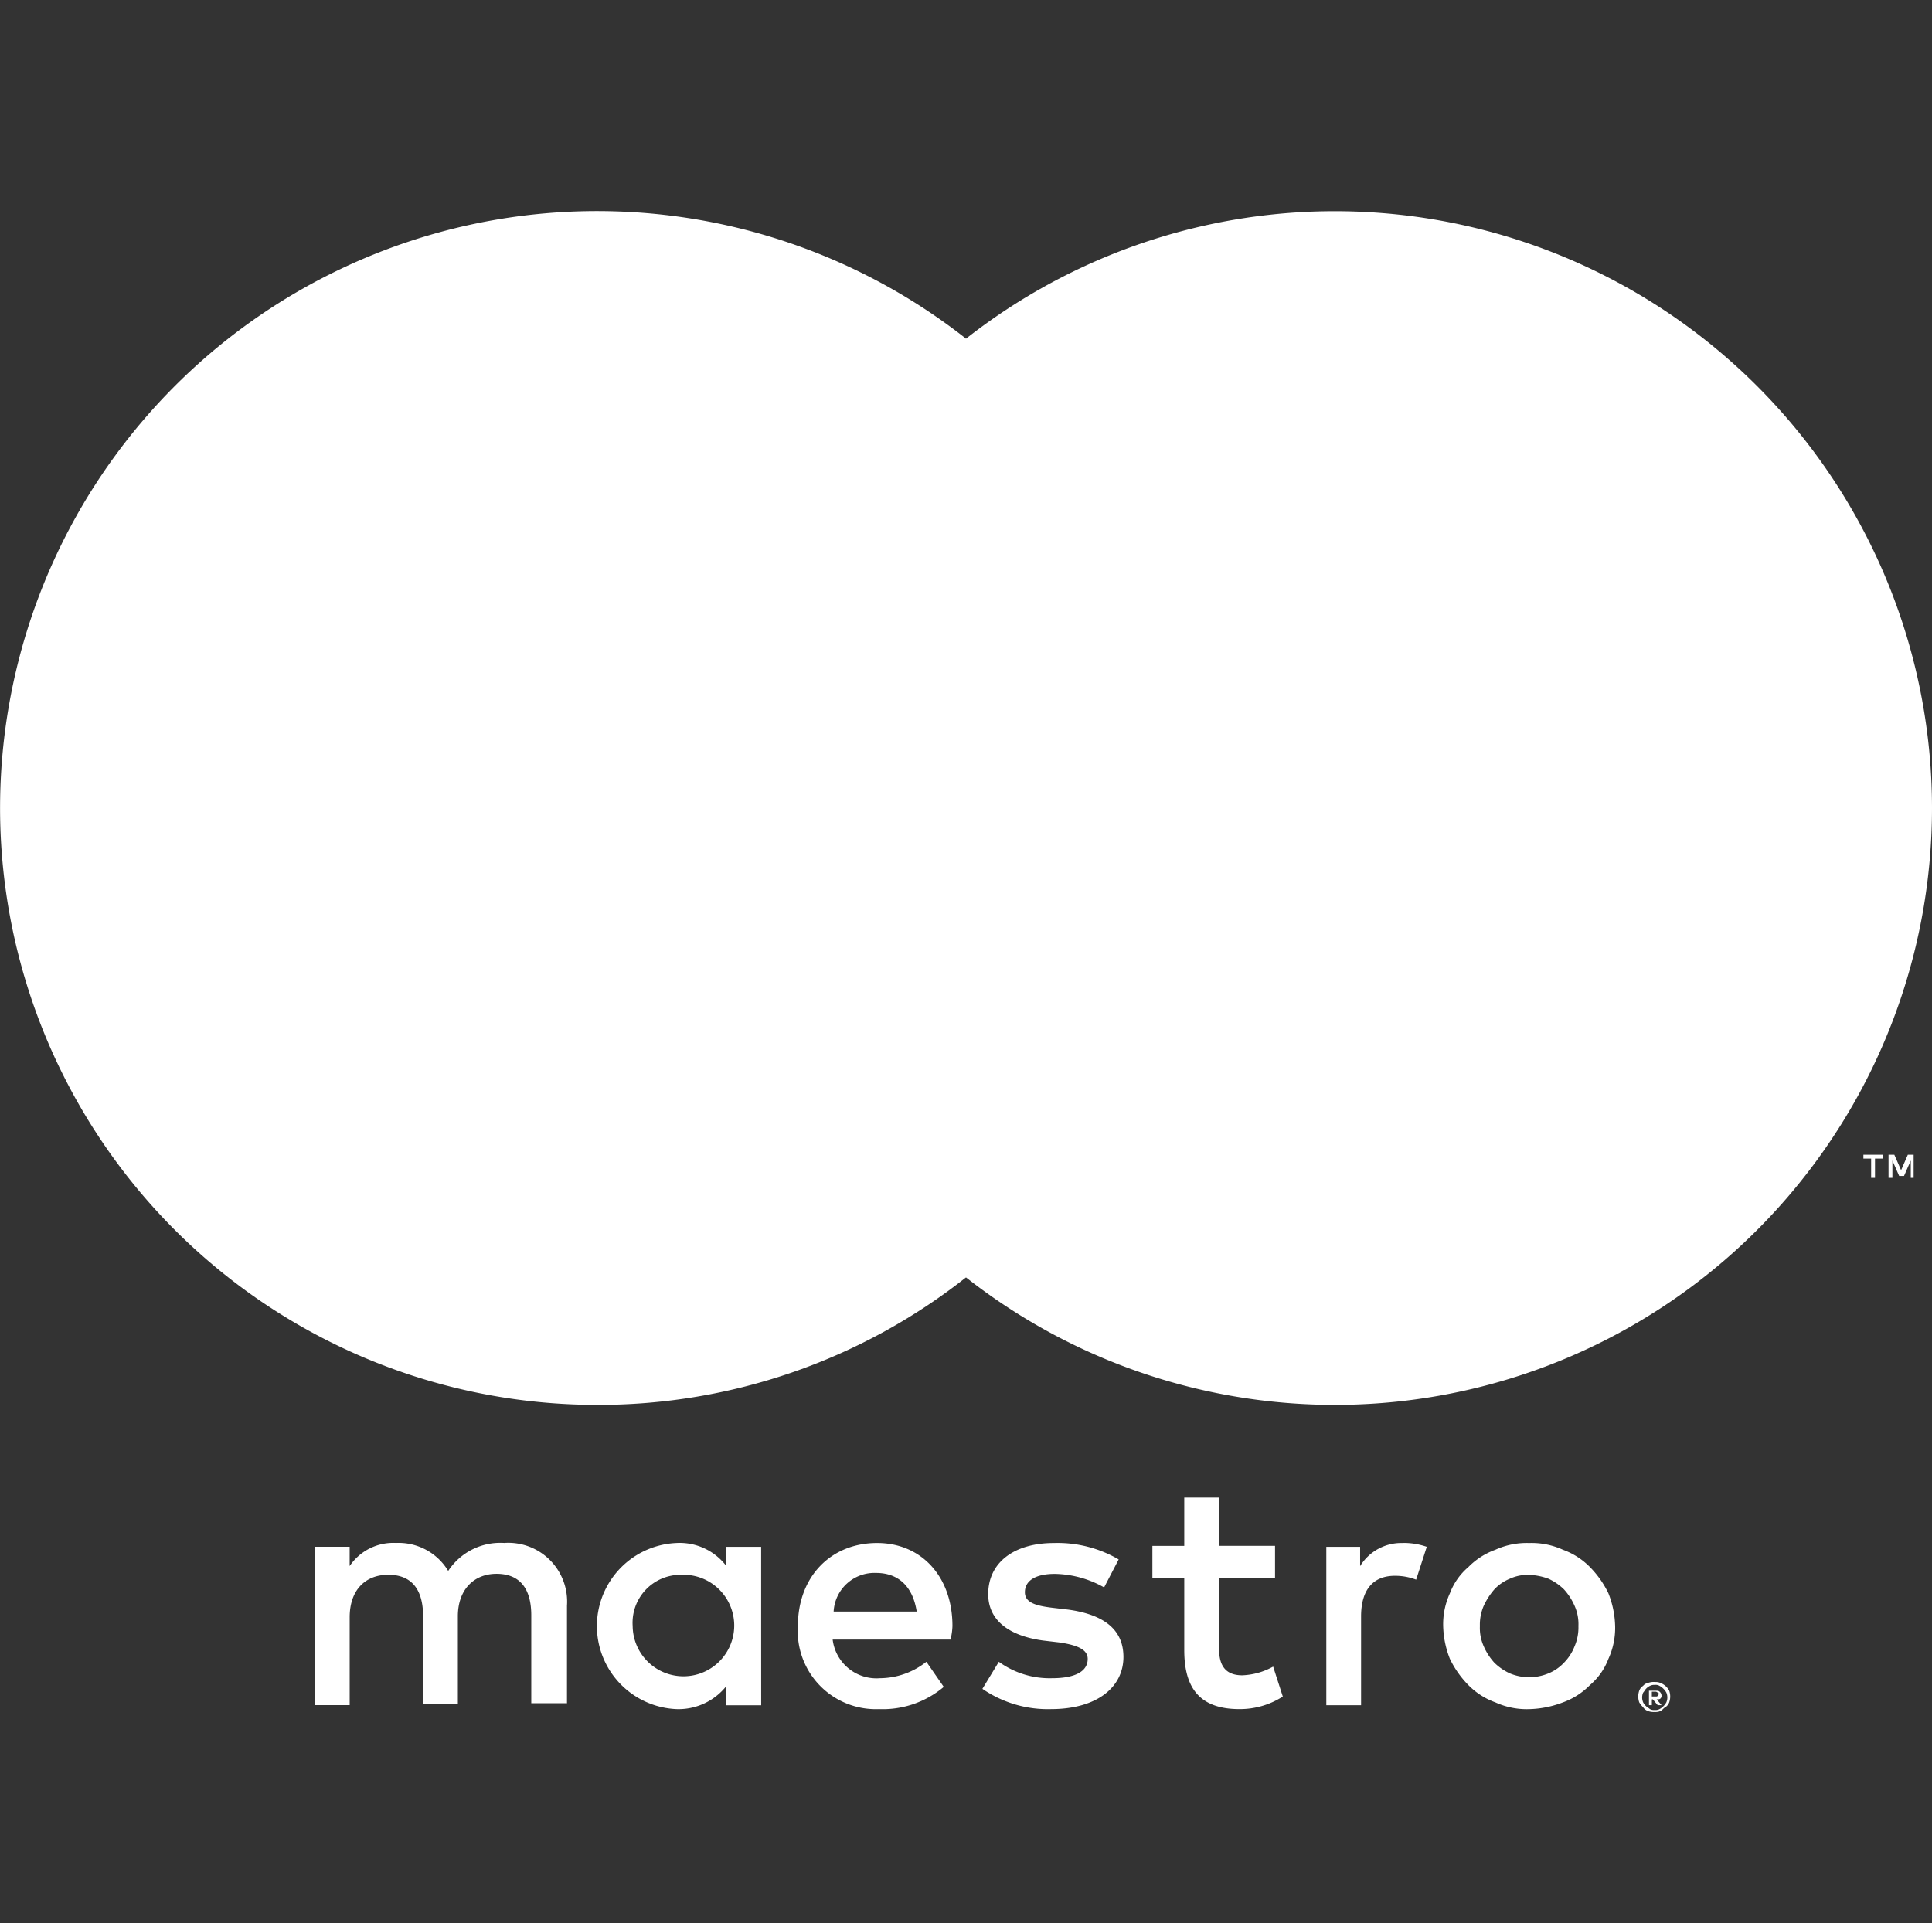
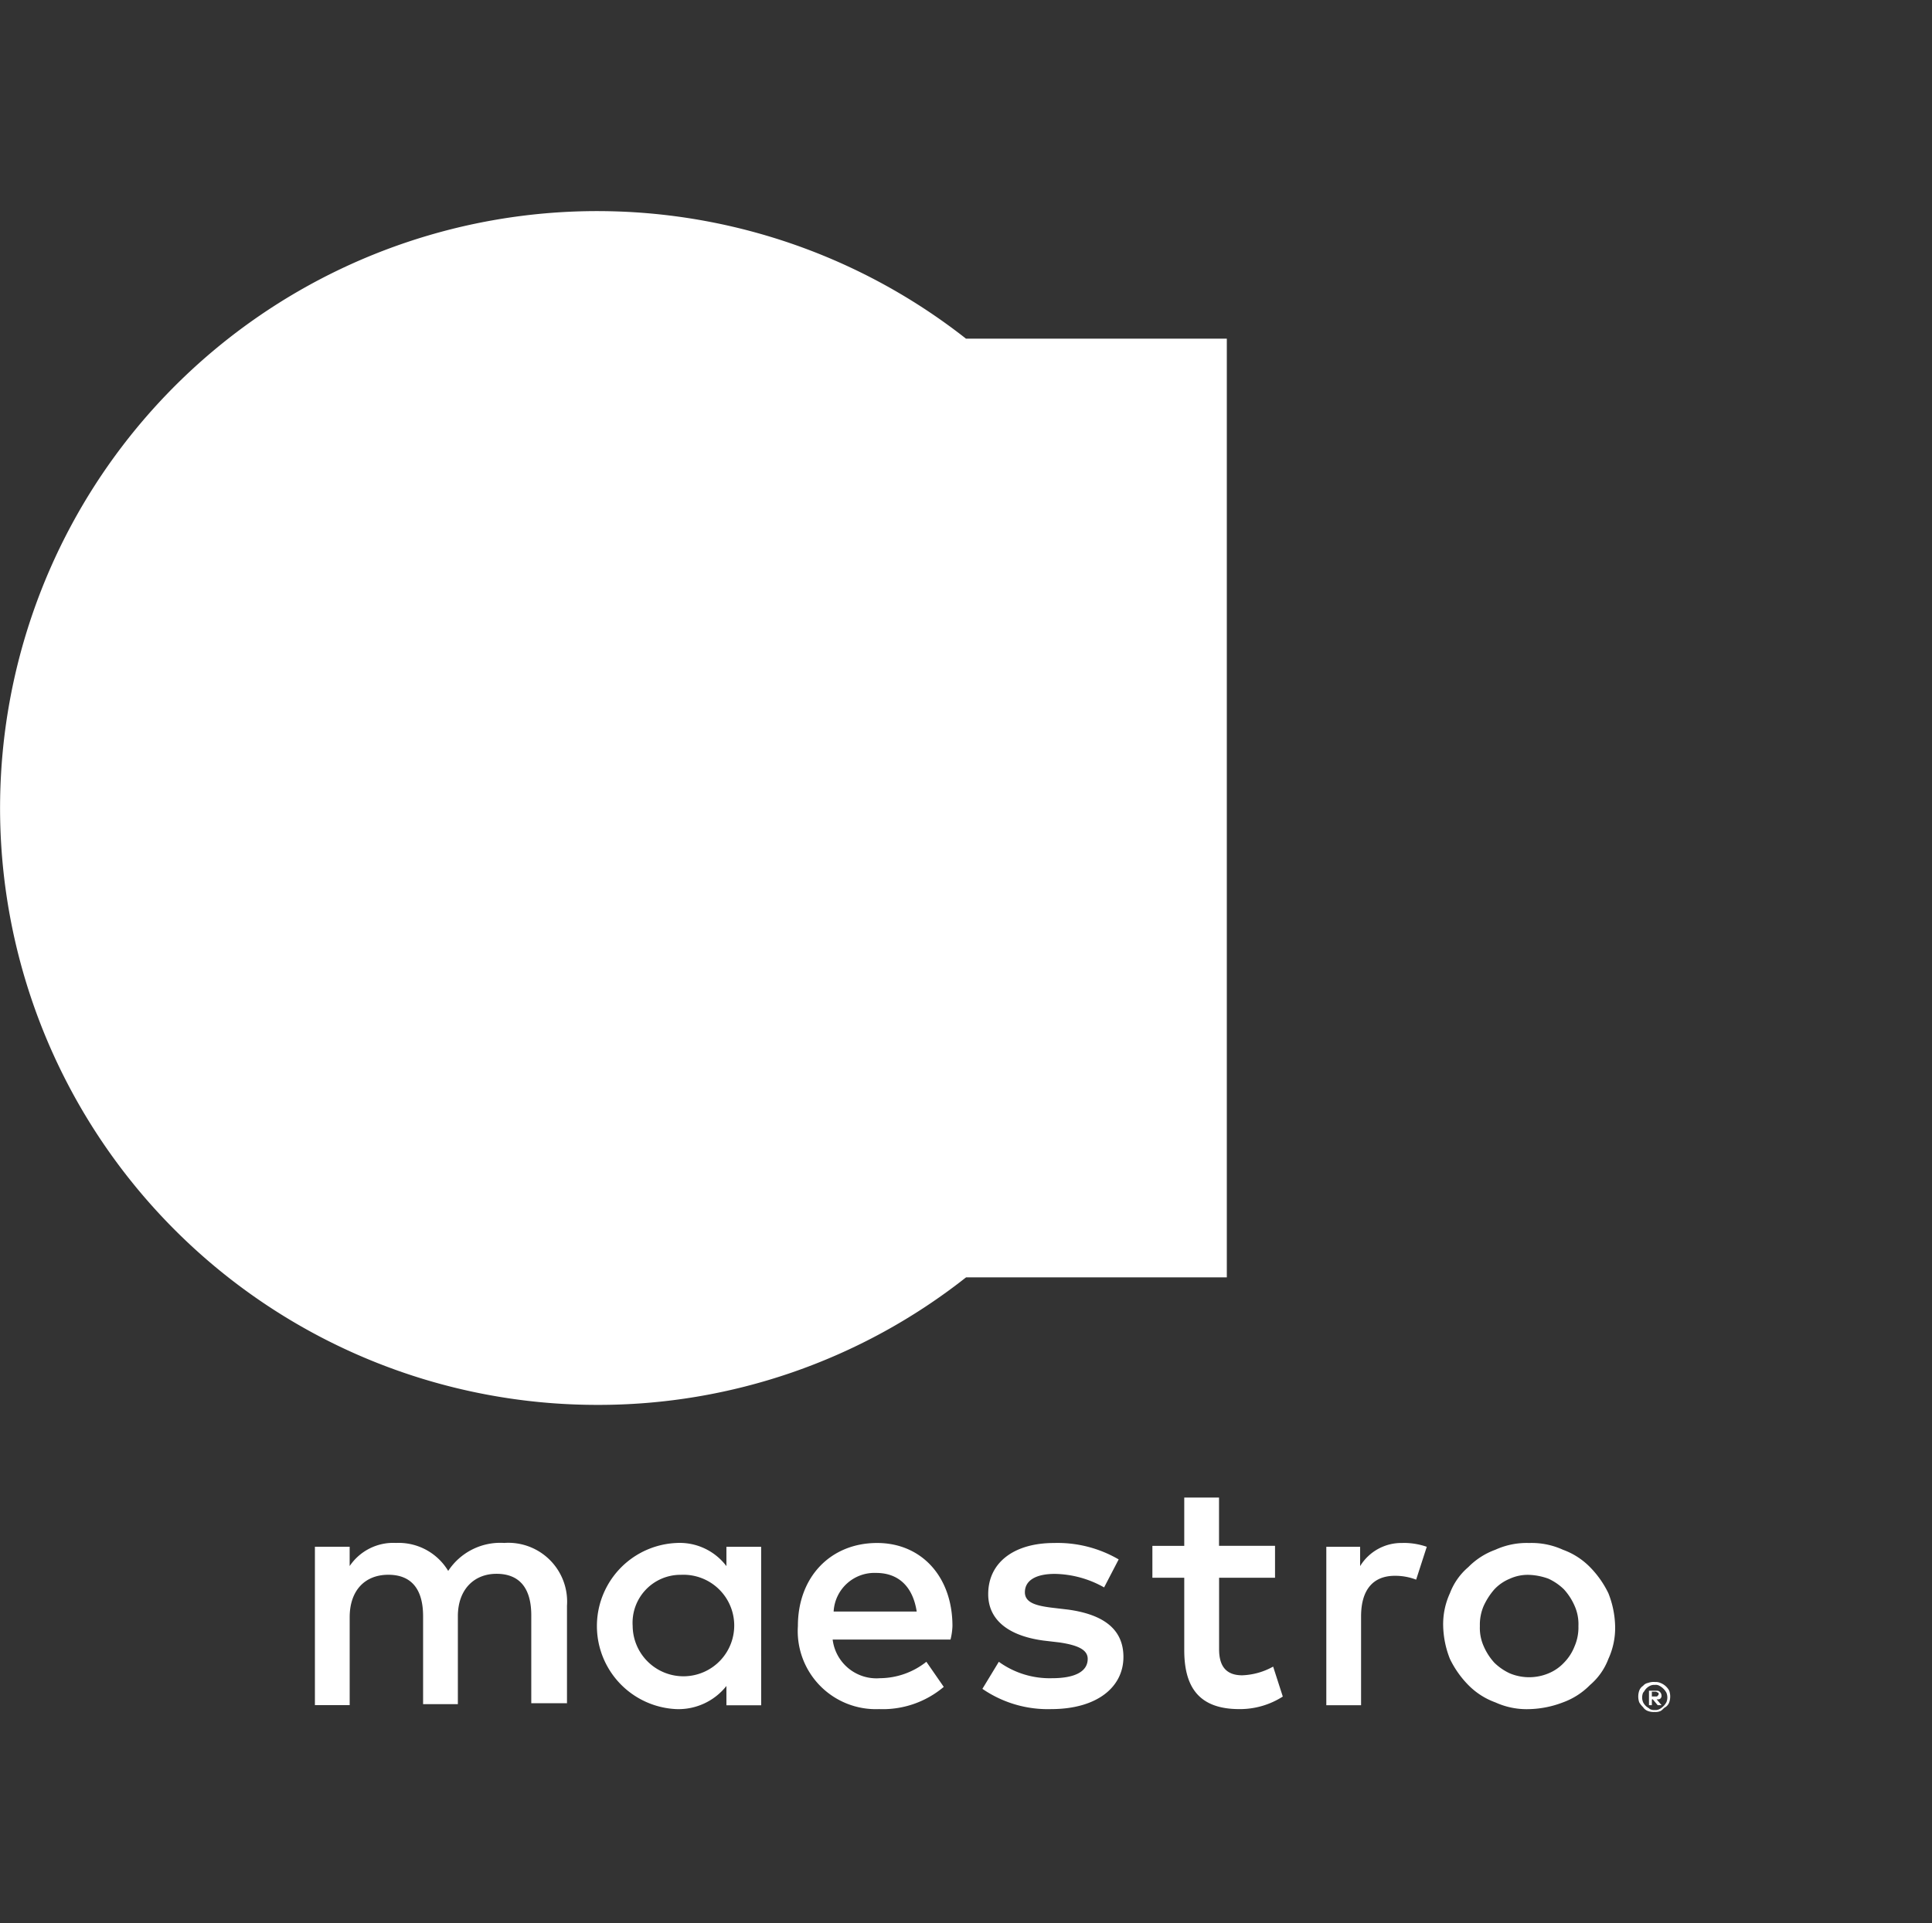
<svg xmlns="http://www.w3.org/2000/svg" width="158.69" height="158" viewBox="0 0 158.69 158">
  <rect x="0" y="0" width="158.69" height="158" fill="#333333" stroke="none" />
  <g id="Raggruppa_53" data-name="Raggruppa 53" transform="translate(-3448 -8609)">
    <rect id="Rettangolo_34" data-name="Rettangolo 34" width="158" height="158" transform="translate(3448 8609)" fill="none" />
    <g id="Raggruppa_47" data-name="Raggruppa 47" transform="translate(3448 8626.35)">
-       <path id="Tracciato_32" data-name="Tracciato 32" d="M197.026,99.6V97.7h-.476l-.555,1.27-.555-1.27h-.476v1.9h.317V98.176l.555,1.27h.4l.555-1.27V99.6Zm-3.174,0V98.017h.635V97.7H192.9v.317h.635V99.6Z" transform="translate(-39.844 -20.18)" fill="#fff" />
-       <path id="Tracciato_33" data-name="Tracciato 33" d="M115.826,90.323H72.9V13.2h42.926Z" transform="translate(-15.058 -2.726)" fill="#fff" />
+       <path id="Tracciato_33" data-name="Tracciato 33" d="M115.826,90.323H72.9V13.2h42.926" transform="translate(-15.058 -2.726)" fill="#fff" />
      <path id="Tracciato_34" data-name="Tracciato 34" d="M60.619,49.035A48.9,48.9,0,0,1,79.345,10.474a49.04,49.04,0,1,0-30.31,87.6A48.721,48.721,0,0,0,79.345,87.6,48.9,48.9,0,0,1,60.619,49.035" fill="#fff" />
-       <path id="Tracciato_35" data-name="Tracciato 35" d="M179.345,49.035A49.05,49.05,0,0,1,100,87.6a49.068,49.068,0,0,0,0-77.123,49.05,49.05,0,0,1,79.345,38.562" transform="translate(-20.655)" fill="#fff" />
    </g>
    <g id="Raggruppa_48" data-name="Raggruppa 48" transform="translate(3473.866 8732.037)">
      <path id="Tracciato_36" data-name="Tracciato 36" d="M121.942,136.929a5.766,5.766,0,0,1,1.984.317l-.873,2.7a4.8,4.8,0,0,0-1.746-.317c-1.825,0-2.777,1.19-2.777,3.332v7.3h-2.856V137.247h2.777v1.587a3.965,3.965,0,0,1,3.491-1.9m-10.474,2.856h-4.6v5.872c0,1.27.476,2.142,1.9,2.142a5.626,5.626,0,0,0,2.539-.714l.793,2.46a6.52,6.52,0,0,1-3.571,1.031c-3.332,0-4.523-1.825-4.523-4.84v-5.951h-2.618v-2.618h2.618V133.2h2.856v3.967h4.6v2.618Zm-36.261,2.777a3.357,3.357,0,0,1,3.491-3.174c1.825,0,3.015,1.111,3.332,3.174Zm9.759,1.19c0-4.047-2.539-6.824-6.189-6.824-3.809,0-6.506,2.777-6.506,6.824a6.415,6.415,0,0,0,6.665,6.824,7.76,7.76,0,0,0,5.316-1.825l-1.428-2.063a6.2,6.2,0,0,1-3.809,1.349,3.624,3.624,0,0,1-3.888-3.174h9.68a5.357,5.357,0,0,0,.159-1.111m12.457-3.174a8.5,8.5,0,0,0-4.047-1.111c-1.587,0-2.46.555-2.46,1.508,0,.873.952,1.111,2.222,1.27l1.349.159c2.856.4,4.523,1.587,4.523,3.888,0,2.46-2.142,4.285-5.951,4.285a9.46,9.46,0,0,1-5.633-1.666l1.349-2.222a7.124,7.124,0,0,0,4.364,1.349c1.9,0,2.936-.555,2.936-1.587,0-.714-.714-1.111-2.3-1.349l-1.349-.159c-2.936-.4-4.523-1.746-4.523-3.809,0-2.618,2.142-4.205,5.4-4.205a9.966,9.966,0,0,1,5.316,1.349Zm34.912-1.031a3.553,3.553,0,0,0-1.587.317,3.625,3.625,0,0,0-1.27.873,5.649,5.649,0,0,0-.873,1.349,3.9,3.9,0,0,0-.317,1.666,3.68,3.68,0,0,0,.317,1.666,4.912,4.912,0,0,0,.873,1.349,4.535,4.535,0,0,0,1.27.873,4.126,4.126,0,0,0,3.174,0,3.625,3.625,0,0,0,1.27-.873,3.96,3.96,0,0,0,.873-1.349,3.9,3.9,0,0,0,.317-1.666,3.68,3.68,0,0,0-.317-1.666,4.912,4.912,0,0,0-.873-1.349,4.534,4.534,0,0,0-1.27-.873,5.13,5.13,0,0,0-1.587-.317m0-2.618a6.208,6.208,0,0,1,2.777.555,5.95,5.95,0,0,1,2.222,1.428,8.051,8.051,0,0,1,1.508,2.142,7.8,7.8,0,0,1,.555,2.7,6.089,6.089,0,0,1-.555,2.7,5.253,5.253,0,0,1-1.508,2.142,5.95,5.95,0,0,1-2.222,1.428,8.243,8.243,0,0,1-2.777.555,6.208,6.208,0,0,1-2.777-.555,5.95,5.95,0,0,1-2.222-1.428,8.051,8.051,0,0,1-1.508-2.142,7.8,7.8,0,0,1-.555-2.7,6.089,6.089,0,0,1,.555-2.7,5.253,5.253,0,0,1,1.508-2.142,5.95,5.95,0,0,1,2.222-1.428,6.208,6.208,0,0,1,2.777-.555M58.7,143.753a3.939,3.939,0,0,1,3.967-4.205,4.171,4.171,0,1,1-3.967,4.205m10.553,0v-6.506H66.4v1.587a4.812,4.812,0,0,0-4.126-1.9,6.831,6.831,0,0,0,0,13.647,5.02,5.02,0,0,0,4.126-1.9v1.587h2.856Zm-15.948,6.506v-8.173a4.832,4.832,0,0,0-5.157-5.157,5.115,5.115,0,0,0-4.6,2.3,4.746,4.746,0,0,0-4.285-2.3,4.318,4.318,0,0,0-3.809,1.9v-1.587H32.6v13.013h2.856v-7.22c0-2.222,1.27-3.491,3.174-3.491s2.856,1.19,2.856,3.412v7.22h2.856v-7.22c0-2.222,1.349-3.491,3.174-3.491,1.9,0,2.856,1.19,2.856,3.412v7.22h2.936Z" transform="translate(-32.6 -133.2)" fill="#fff" />
      <path id="Tracciato_37" data-name="Tracciato 37" d="M170.711,153.173v.317h.317c.079,0,.159,0,.159-.079.079,0,.079-.079.079-.159s0-.079-.079-.079a.277.277,0,0,0-.159-.079h-.317Zm.317-.159c.159,0,.238,0,.317.079a.412.412,0,0,1,.159.317.291.291,0,0,1-.079.238c-.079.079-.159.079-.317.079l.4.476h-.317l-.4-.476h-.079v.476h-.238v-1.19h.555Zm-.079,1.587a.715.715,0,0,0,.4-.079,1.4,1.4,0,0,0,.555-.555,1.031,1.031,0,0,0,0-.793,1.4,1.4,0,0,0-.555-.555.594.594,0,0,0-.4-.079.715.715,0,0,0-.4.079,1.1,1.1,0,0,0-.317.238c-.079.079-.159.238-.238.317a1.031,1.031,0,0,0,0,.793,1.1,1.1,0,0,0,.238.317c.079.079.238.159.317.238a.715.715,0,0,0,.4.079m0-2.3a1.006,1.006,0,0,1,.476.079,1.372,1.372,0,0,1,.714.635,1.468,1.468,0,0,1,0,.952.792.792,0,0,1-.317.4c-.159.079-.238.238-.4.317a1.006,1.006,0,0,1-.476.079,1.35,1.35,0,0,1-.555-.079.792.792,0,0,1-.4-.317,1.731,1.731,0,0,1-.317-.4,1.468,1.468,0,0,1,0-.952.792.792,0,0,1,.317-.4.675.675,0,0,1,.4-.238,1.35,1.35,0,0,1,.555-.079" transform="translate(-60.898 -137.145)" fill="#fff" />
    </g>
  </g>
</svg>